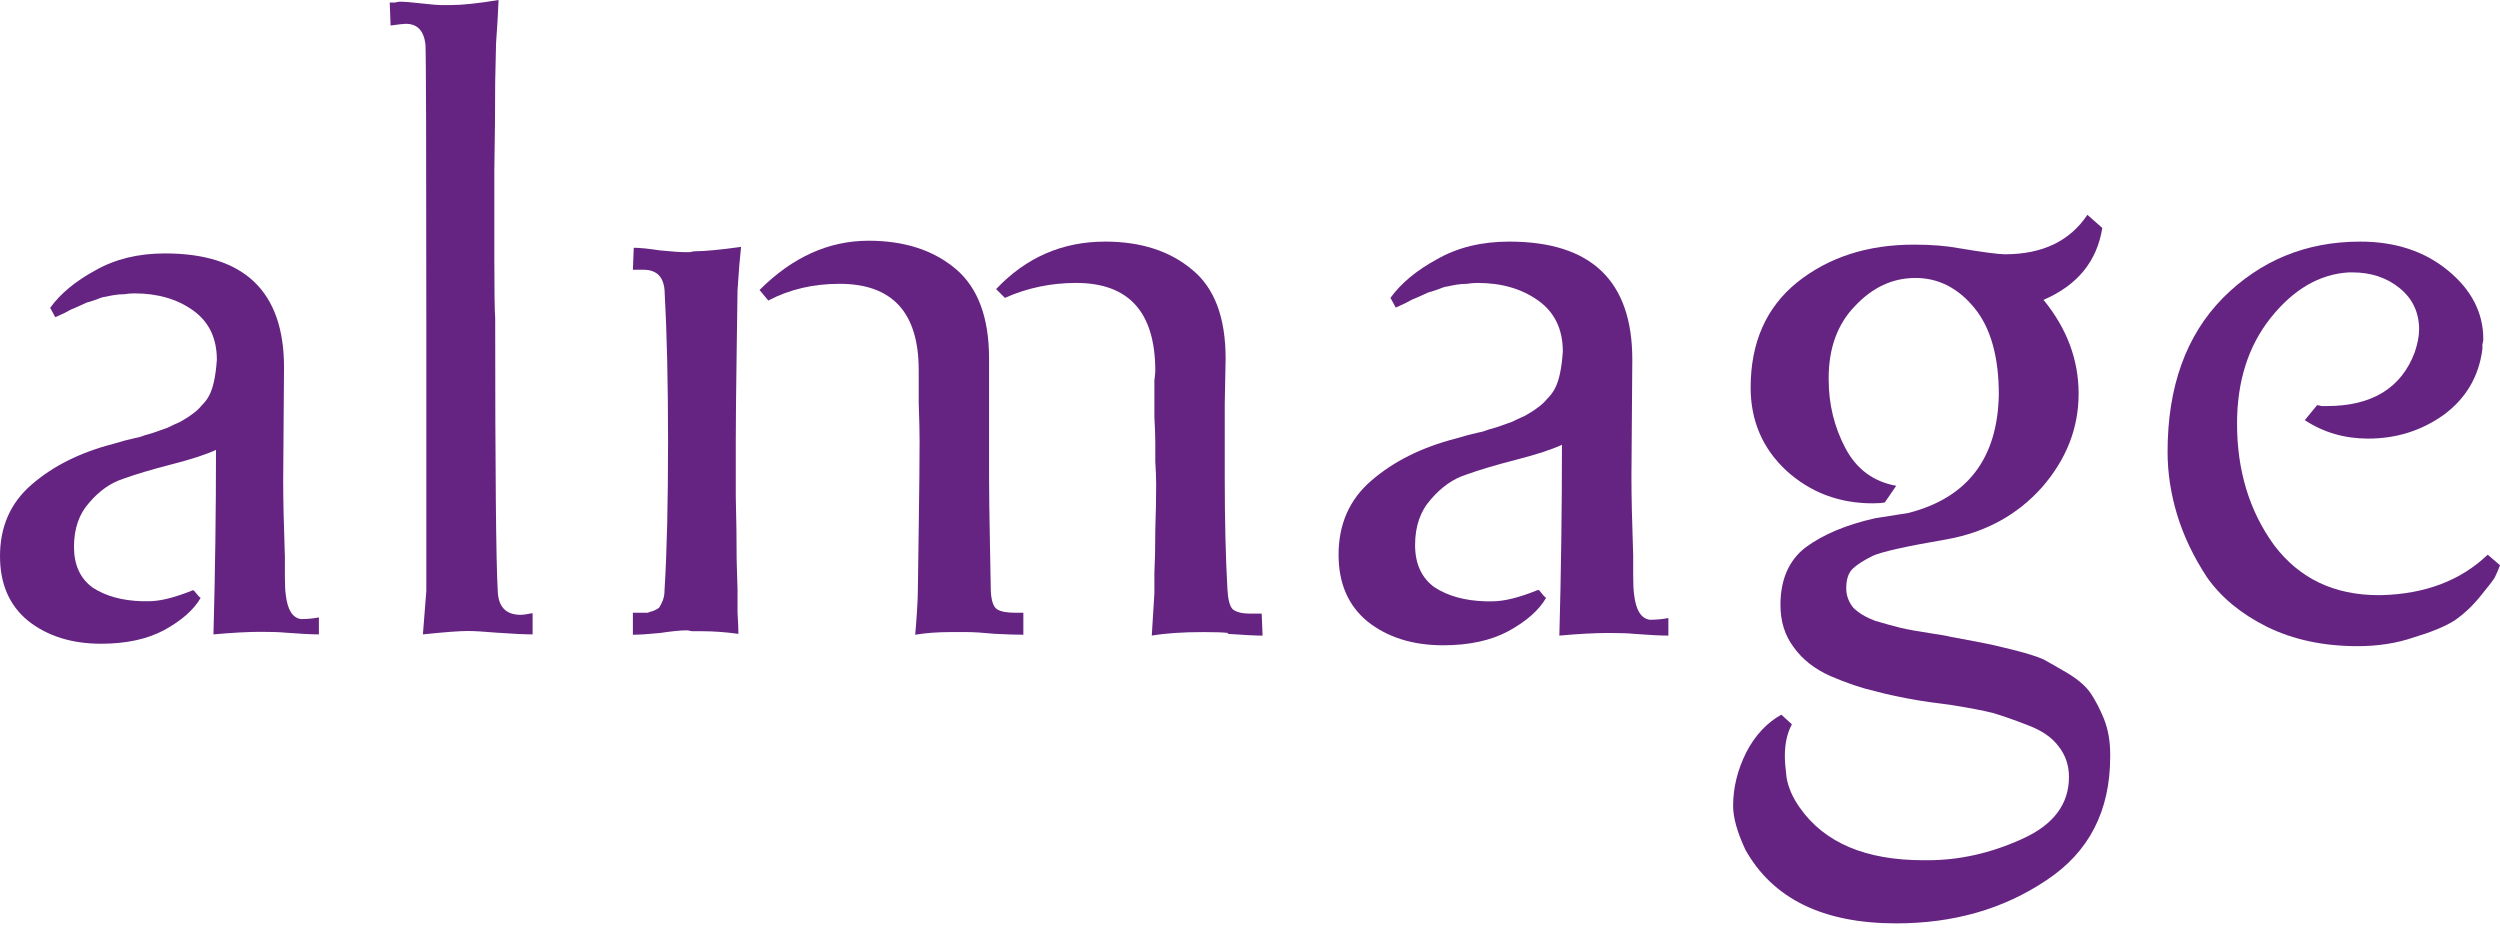
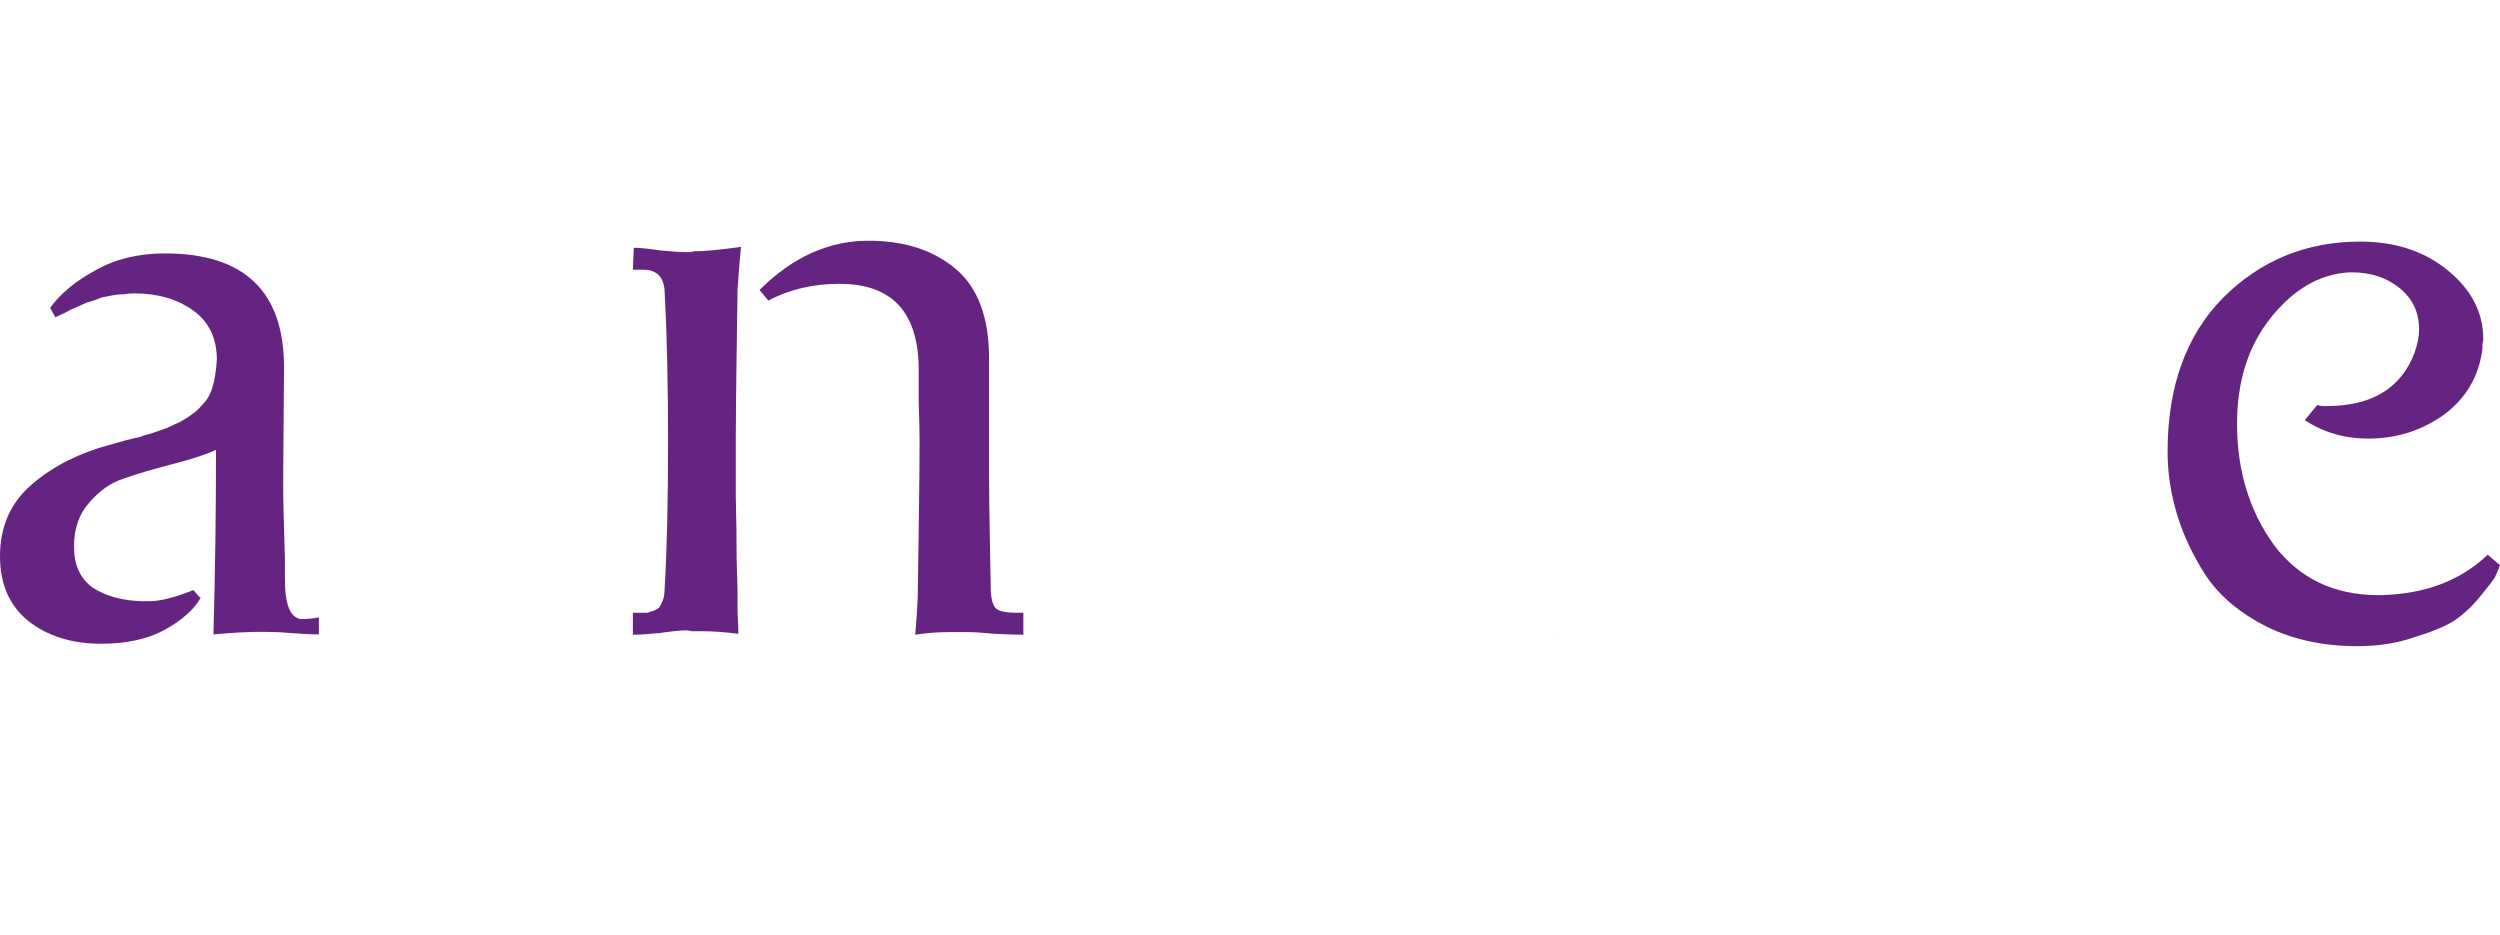
<svg xmlns="http://www.w3.org/2000/svg" fill="none" height="100%" overflow="visible" preserveAspectRatio="none" style="display: block;" viewBox="0 0 131 49" width="100%">
  <g id="Union">
-     <path d="M110.16 11.945C109.884 13.691 108.858 14.948 107.081 15.713C108.307 17.214 108.92 18.853 108.92 20.63C108.92 22.437 108.276 24.076 106.99 25.547C105.703 26.986 104.048 27.89 102.027 28.258C99.882 28.625 98.581 28.917 98.121 29.131C97.631 29.376 97.278 29.606 97.064 29.82C96.85 30.035 96.743 30.372 96.743 30.831C96.743 31.199 96.865 31.536 97.11 31.842C97.386 32.118 97.769 32.348 98.259 32.532C98.78 32.685 99.224 32.807 99.591 32.899C99.99 32.991 100.495 33.083 101.108 33.175C101.72 33.267 102.073 33.328 102.165 33.359C102.992 33.512 103.558 33.619 103.865 33.68C104.202 33.741 104.738 33.864 105.473 34.048C106.208 34.232 106.745 34.4 107.081 34.553C107.418 34.737 107.847 34.982 108.368 35.289C108.919 35.626 109.318 35.978 109.563 36.345C109.808 36.713 110.038 37.157 110.252 37.678C110.467 38.229 110.574 38.842 110.574 39.516V39.654C110.574 42.503 109.456 44.663 107.219 46.133C104.983 47.634 102.364 48.385 99.362 48.385C95.533 48.385 92.898 47.098 91.458 44.525C91.029 43.606 90.815 42.84 90.815 42.227C90.815 41.278 91.045 40.343 91.504 39.424C91.964 38.536 92.576 37.877 93.342 37.448L93.894 37.954C93.649 38.413 93.526 38.965 93.526 39.608C93.526 39.884 93.556 40.267 93.618 40.757C93.71 41.278 93.939 41.798 94.307 42.319C95.594 44.157 97.754 45.076 100.786 45.076H101.016C102.67 45.076 104.309 44.708 105.933 43.973C107.587 43.238 108.414 42.151 108.414 40.711C108.414 40.098 108.23 39.562 107.863 39.102C107.526 38.643 106.99 38.276 106.255 38C105.55 37.724 104.937 37.51 104.416 37.356C103.926 37.234 103.206 37.096 102.257 36.943C101.307 36.82 100.755 36.744 100.602 36.713C99.683 36.56 98.887 36.391 98.213 36.208C97.539 36.054 96.773 35.794 95.915 35.426C95.088 35.059 94.445 34.553 93.986 33.91C93.526 33.297 93.296 32.562 93.296 31.704C93.296 30.356 93.741 29.346 94.629 28.672C95.548 27.998 96.758 27.492 98.259 27.155C99.055 27.033 99.637 26.941 100.005 26.879C103.099 26.083 104.676 24.015 104.738 20.676C104.738 18.685 104.309 17.169 103.452 16.127C102.594 15.086 101.567 14.565 100.373 14.565C99.178 14.565 98.121 15.055 97.202 16.035C96.283 16.984 95.823 18.241 95.823 19.803V19.895C95.823 21.181 96.115 22.376 96.697 23.479C97.279 24.582 98.167 25.24 99.362 25.455L98.764 26.328C98.611 26.359 98.397 26.374 98.121 26.374C96.375 26.374 94.874 25.807 93.618 24.674C92.362 23.51 91.734 22.055 91.734 20.309C91.734 17.95 92.546 16.112 94.169 14.795C95.823 13.477 97.861 12.819 100.281 12.819C101.2 12.819 101.981 12.88 102.624 13.002C103.911 13.217 104.723 13.324 105.06 13.324C107.02 13.324 108.46 12.634 109.379 11.256L110.16 11.945Z" fill="#662482" />
    <path d="M123.673 12.66C125.516 12.66 127.053 13.167 128.282 14.181C129.511 15.194 130.125 16.393 130.125 17.775C130.125 17.837 130.11 17.929 130.079 18.052V18.283C129.895 19.727 129.218 20.878 128.051 21.738C126.884 22.568 125.563 22.983 124.088 22.983C122.859 22.983 121.753 22.661 120.77 22.016L121.415 21.232C121.477 21.232 121.553 21.247 121.645 21.278H121.922C124.287 21.278 125.824 20.341 126.53 18.467C126.684 18.006 126.761 17.607 126.761 17.268C126.761 16.378 126.423 15.655 125.747 15.102C125.072 14.55 124.242 14.273 123.259 14.273H123.074C121.538 14.365 120.171 15.164 118.973 16.669C117.805 18.144 117.221 19.987 117.221 22.199C117.221 24.657 117.867 26.777 119.157 28.559C120.478 30.31 122.306 31.186 124.641 31.186H124.779C127.083 31.125 128.942 30.418 130.356 29.066L131.001 29.619C130.909 29.865 130.816 30.08 130.724 30.264C130.632 30.418 130.371 30.756 129.941 31.279C129.541 31.77 129.096 32.184 128.604 32.522C128.113 32.829 127.406 33.122 126.484 33.398C125.593 33.705 124.61 33.859 123.535 33.859C121.753 33.859 120.171 33.521 118.788 32.845C117.437 32.169 116.392 31.309 115.655 30.264C114.948 29.189 114.426 28.098 114.088 26.992C113.75 25.886 113.581 24.78 113.581 23.674C113.581 20.264 114.548 17.576 116.484 15.609C118.45 13.643 120.847 12.66 123.673 12.66Z" fill="#662482" />
-     <path d="M79.082 12.66C83.383 12.66 85.533 14.719 85.533 18.835L85.487 25.011C85.487 25.963 85.518 27.331 85.579 29.112V30.126C85.579 30.587 85.594 30.925 85.625 31.14C85.717 31.97 85.994 32.415 86.455 32.476C86.793 32.476 87.115 32.445 87.423 32.384V33.306C87.023 33.306 86.424 33.275 85.625 33.214C85.318 33.183 84.872 33.168 84.289 33.168C83.583 33.168 82.723 33.214 81.71 33.306C81.801 29.972 81.846 26.639 81.846 23.306C81.324 23.552 80.525 23.813 79.45 24.089C78.375 24.366 77.499 24.627 76.823 24.873C76.147 25.088 75.533 25.518 74.98 26.163C74.427 26.777 74.151 27.576 74.151 28.559C74.151 29.542 74.489 30.28 75.164 30.771C75.871 31.232 76.762 31.478 77.837 31.509H78.206C78.82 31.509 79.619 31.309 80.602 30.909C80.633 30.91 80.695 30.971 80.787 31.094C80.879 31.216 80.955 31.294 81.017 31.324C80.648 31.97 79.987 32.553 79.035 33.075C78.113 33.567 76.977 33.813 75.625 33.813C74.028 33.813 72.706 33.398 71.662 32.569C70.648 31.739 70.141 30.571 70.141 29.066C70.141 27.468 70.71 26.178 71.846 25.195C73.014 24.181 74.489 23.444 76.27 22.983C76.363 22.953 76.578 22.891 76.915 22.799C77.284 22.706 77.545 22.645 77.699 22.614C77.853 22.553 78.099 22.476 78.436 22.384C78.774 22.261 79.035 22.169 79.22 22.107C79.404 22.015 79.635 21.908 79.911 21.785C80.187 21.631 80.402 21.493 80.556 21.37C80.74 21.247 80.909 21.093 81.063 20.909C81.247 20.725 81.386 20.541 81.478 20.356C81.693 19.957 81.831 19.312 81.892 18.421C81.892 17.253 81.462 16.362 80.602 15.748C79.742 15.133 78.682 14.826 77.422 14.826C77.238 14.826 77.054 14.842 76.87 14.872C76.685 14.872 76.501 14.887 76.316 14.918C76.132 14.949 75.978 14.979 75.855 15.01C75.763 15.01 75.609 15.057 75.394 15.149C75.21 15.21 75.072 15.257 74.98 15.287C74.919 15.287 74.765 15.349 74.519 15.472C74.304 15.564 74.166 15.625 74.104 15.656C74.073 15.656 73.919 15.733 73.643 15.886C73.367 16.009 73.198 16.086 73.137 16.117L72.86 15.609C73.413 14.841 74.228 14.165 75.303 13.582C76.378 12.967 77.638 12.66 79.082 12.66Z" fill="#662482" />
    <path d="M8.644 13.279C12.803 13.279 14.883 15.27 14.883 19.25L14.839 25.221C14.839 26.142 14.868 27.464 14.928 29.187V30.167C14.928 30.613 14.943 30.94 14.972 31.148C15.062 31.95 15.329 32.38 15.774 32.44C16.101 32.44 16.413 32.41 16.71 32.351V33.242C16.324 33.242 15.745 33.212 14.972 33.153C14.675 33.123 14.244 33.108 13.68 33.108C12.997 33.108 12.165 33.153 11.185 33.242C11.274 30.019 11.318 26.796 11.318 23.573C10.813 23.81 10.041 24.063 9.001 24.33C7.961 24.597 7.115 24.85 6.461 25.087C5.808 25.296 5.213 25.711 4.679 26.335C4.144 26.929 3.877 27.702 3.877 28.652C3.877 29.603 4.204 30.316 4.857 30.791C5.54 31.237 6.402 31.474 7.441 31.504H7.798C8.392 31.504 9.165 31.311 10.115 30.925C10.145 30.925 10.204 30.984 10.293 31.103C10.383 31.222 10.457 31.296 10.516 31.326C10.159 31.95 9.521 32.514 8.6 33.019C7.709 33.494 6.61 33.732 5.303 33.732C3.758 33.732 2.48 33.331 1.47 32.529C0.49 31.727 1.09377e-05 30.598 0 29.142C1.36004e-05 27.598 0.55 26.35 1.649 25.399C2.777 24.419 4.203 23.706 5.926 23.261C6.015 23.231 6.223 23.171 6.55 23.082C6.906 22.993 7.16 22.934 7.308 22.904C7.457 22.845 7.694 22.77 8.021 22.681C8.348 22.562 8.6 22.473 8.778 22.413C8.957 22.324 9.179 22.22 9.447 22.102C9.714 21.953 9.922 21.82 10.07 21.701C10.249 21.582 10.412 21.433 10.561 21.255C10.739 21.077 10.873 20.899 10.962 20.721C11.169 20.334 11.304 19.71 11.363 18.849C11.363 17.72 10.947 16.858 10.115 16.264C9.283 15.67 8.258 15.373 7.04 15.373C6.862 15.373 6.684 15.388 6.506 15.418C6.328 15.418 6.149 15.433 5.971 15.463C5.793 15.492 5.645 15.522 5.526 15.552C5.437 15.552 5.288 15.596 5.08 15.685L4.679 15.819C4.619 15.819 4.471 15.878 4.233 15.997C4.025 16.086 3.891 16.146 3.832 16.175C3.801 16.176 3.653 16.25 3.387 16.398C3.12 16.517 2.956 16.591 2.897 16.621L2.629 16.131C3.163 15.388 3.951 14.735 4.991 14.17C6.03 13.576 7.248 13.279 8.644 13.279Z" fill="#662482" />
    <path d="M81.709 33.352V33.306L81.71 33.306C81.709 33.321 81.709 33.337 81.709 33.352Z" fill="#662482" />
-     <path d="M57.91 12.66C59.784 12.66 61.305 13.152 62.472 14.135C63.64 15.087 64.223 16.639 64.223 18.79C64.223 18.823 64.208 19.606 64.177 21.14V25.011C64.177 27.254 64.224 29.205 64.316 30.863C64.347 31.416 64.439 31.769 64.592 31.923C64.777 32.077 65.084 32.154 65.514 32.154H66.113L66.159 33.306C65.791 33.306 65.176 33.275 64.316 33.214L64.362 33.168C64.116 33.137 63.686 33.121 63.071 33.121C61.965 33.121 61.059 33.183 60.353 33.306L60.49 31.094V30.034C60.521 29.42 60.537 28.667 60.537 27.776C60.568 26.885 60.583 26.086 60.583 25.38C60.583 25.072 60.568 24.673 60.537 24.181V23.168C60.537 22.86 60.521 22.415 60.49 21.831V19.941C60.521 19.696 60.537 19.527 60.537 19.435C60.537 16.362 59.154 14.826 56.389 14.826C55.068 14.826 53.824 15.087 52.657 15.609L52.196 15.149C53.763 13.49 55.667 12.66 57.91 12.66Z" fill="#662482" />
    <path d="M38.831 12.937C38.77 13.49 38.708 14.243 38.647 15.195C38.647 15.228 38.631 16.319 38.601 18.467C38.57 20.587 38.555 22.123 38.555 23.075V26.025C38.586 27.253 38.601 28.36 38.601 29.343C38.632 30.295 38.647 30.817 38.647 30.909V32.108C38.677 32.599 38.693 32.968 38.693 33.214C38.017 33.122 37.372 33.075 36.757 33.075H36.251C36.128 33.045 36.035 33.03 35.974 33.03C35.667 33.03 35.206 33.076 34.591 33.168C33.977 33.229 33.501 33.26 33.163 33.26V32.108H33.946C34.008 32.077 34.1 32.046 34.223 32.015C34.376 31.954 34.484 31.893 34.545 31.831C34.607 31.739 34.668 31.616 34.73 31.463C34.791 31.309 34.822 31.125 34.822 30.909C34.945 28.943 35.006 26.347 35.006 23.122C35.006 20.049 34.945 17.407 34.822 15.195C34.761 14.488 34.392 14.135 33.716 14.135H33.163L33.209 12.983C33.516 12.983 33.977 13.029 34.591 13.121C35.206 13.183 35.651 13.213 35.928 13.213H36.158C36.281 13.182 36.358 13.167 36.389 13.167C36.911 13.167 37.726 13.091 38.831 12.937Z" fill="#662482" />
    <path d="M45.513 12.614C47.387 12.614 48.908 13.106 50.076 14.089C51.243 15.072 51.827 16.639 51.827 18.79V24.965C51.827 25.794 51.843 26.962 51.873 28.467C51.904 29.972 51.919 30.817 51.919 31.002C51.95 31.493 52.057 31.8 52.242 31.923C52.426 32.046 52.749 32.108 53.209 32.108H53.624V33.26C53.286 33.26 52.795 33.245 52.15 33.214C51.505 33.152 51.013 33.121 50.675 33.121H49.799C49.123 33.121 48.509 33.168 47.956 33.26C47.987 32.953 48.017 32.553 48.048 32.061C48.079 31.57 48.094 31.217 48.094 31.002L48.14 27.776C48.171 25.656 48.186 24.105 48.186 23.122C48.186 22.63 48.171 21.954 48.14 21.094V19.389C48.14 16.378 46.758 14.872 43.993 14.872C42.611 14.872 41.366 15.164 40.26 15.748L39.799 15.195C41.52 13.475 43.424 12.614 45.513 12.614Z" fill="#662482" />
-     <path d="M26.126 0C26.097 0.713 26.052 1.471 25.993 2.273C25.993 2.305 25.978 2.974 25.948 4.278C25.948 5.585 25.933 7.144 25.903 8.956V13.501C25.903 15.224 25.918 16.28 25.948 16.666C25.948 24.686 25.993 29.454 26.082 30.97C26.111 31.801 26.513 32.217 27.285 32.217C27.404 32.217 27.612 32.187 27.909 32.128V33.242C27.493 33.242 26.869 33.212 26.038 33.153C25.325 33.093 24.82 33.064 24.523 33.064C24.077 33.064 23.289 33.123 22.16 33.242C22.22 32.529 22.279 31.771 22.339 30.97V16.666C22.339 7.605 22.324 2.822 22.294 2.317C22.205 1.604 21.863 1.248 21.269 1.248C21.15 1.248 20.883 1.277 20.467 1.337L20.422 0.134H20.69C20.809 0.104 20.898 0.089 20.957 0.089C21.195 0.089 21.567 0.119 22.072 0.178C22.576 0.238 22.963 0.267 23.23 0.267H23.587C24.21 0.267 25.057 0.178 26.126 0Z" fill="#662482" />
  </g>
</svg>